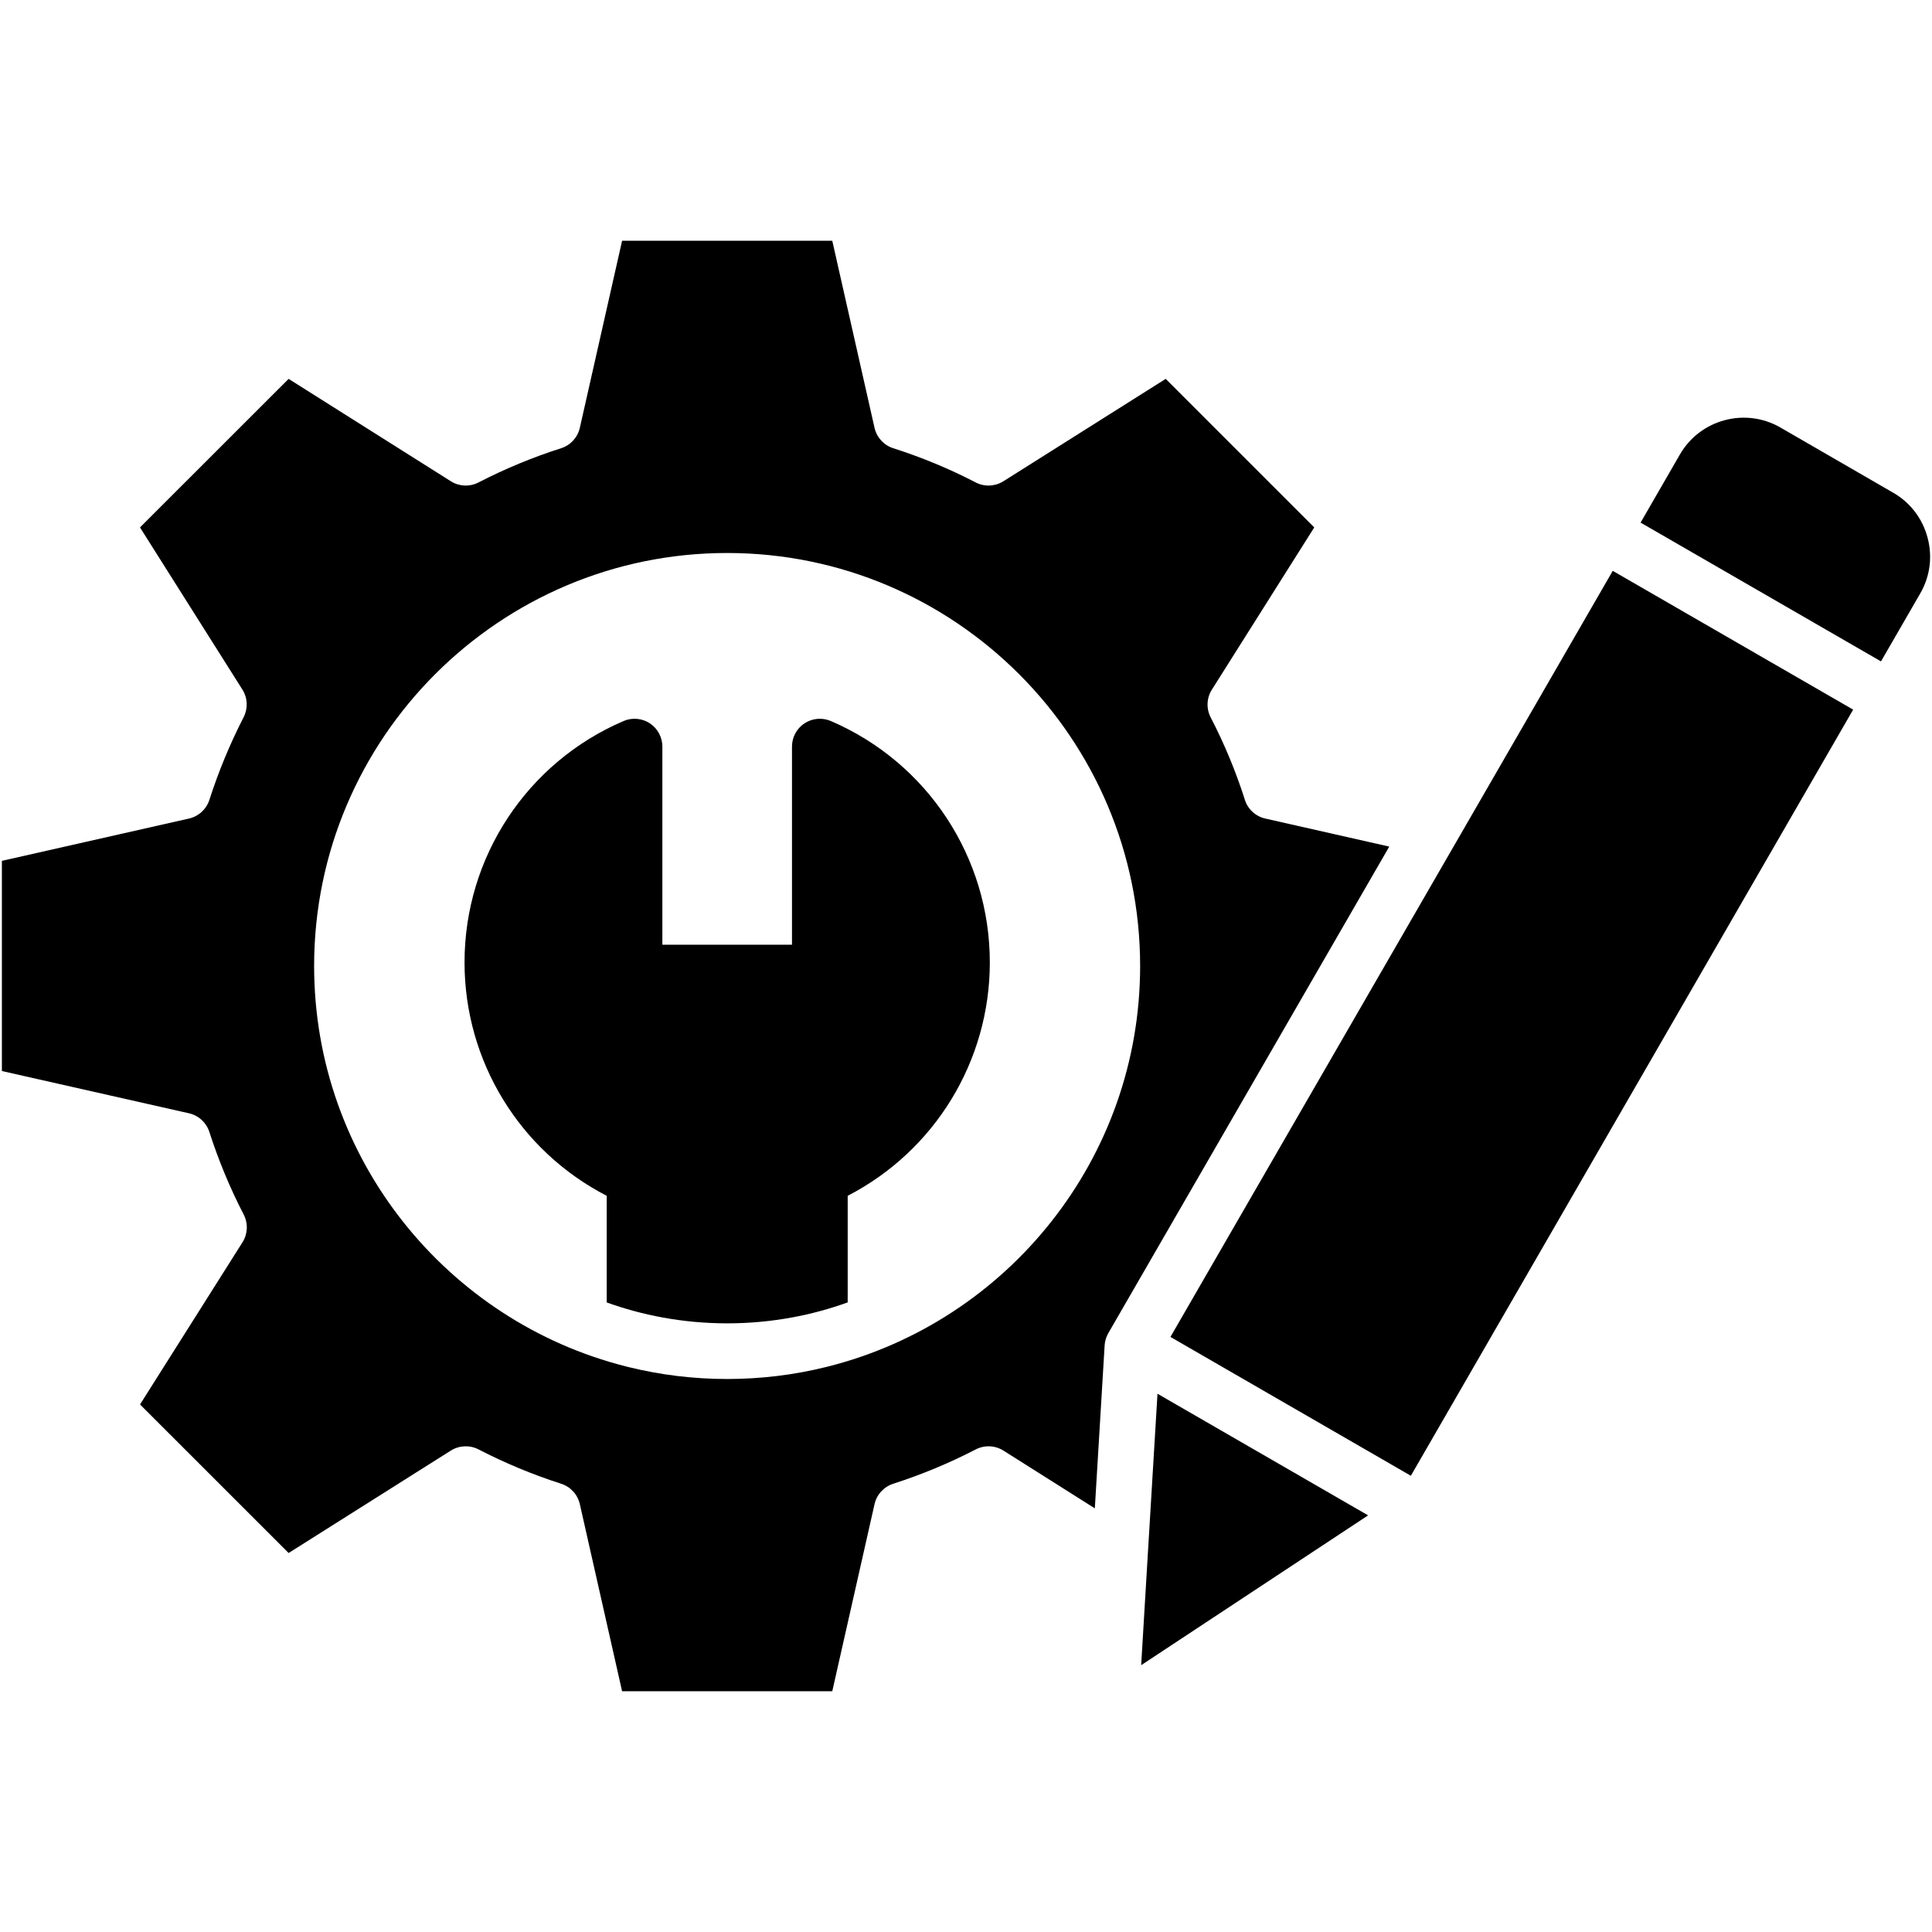
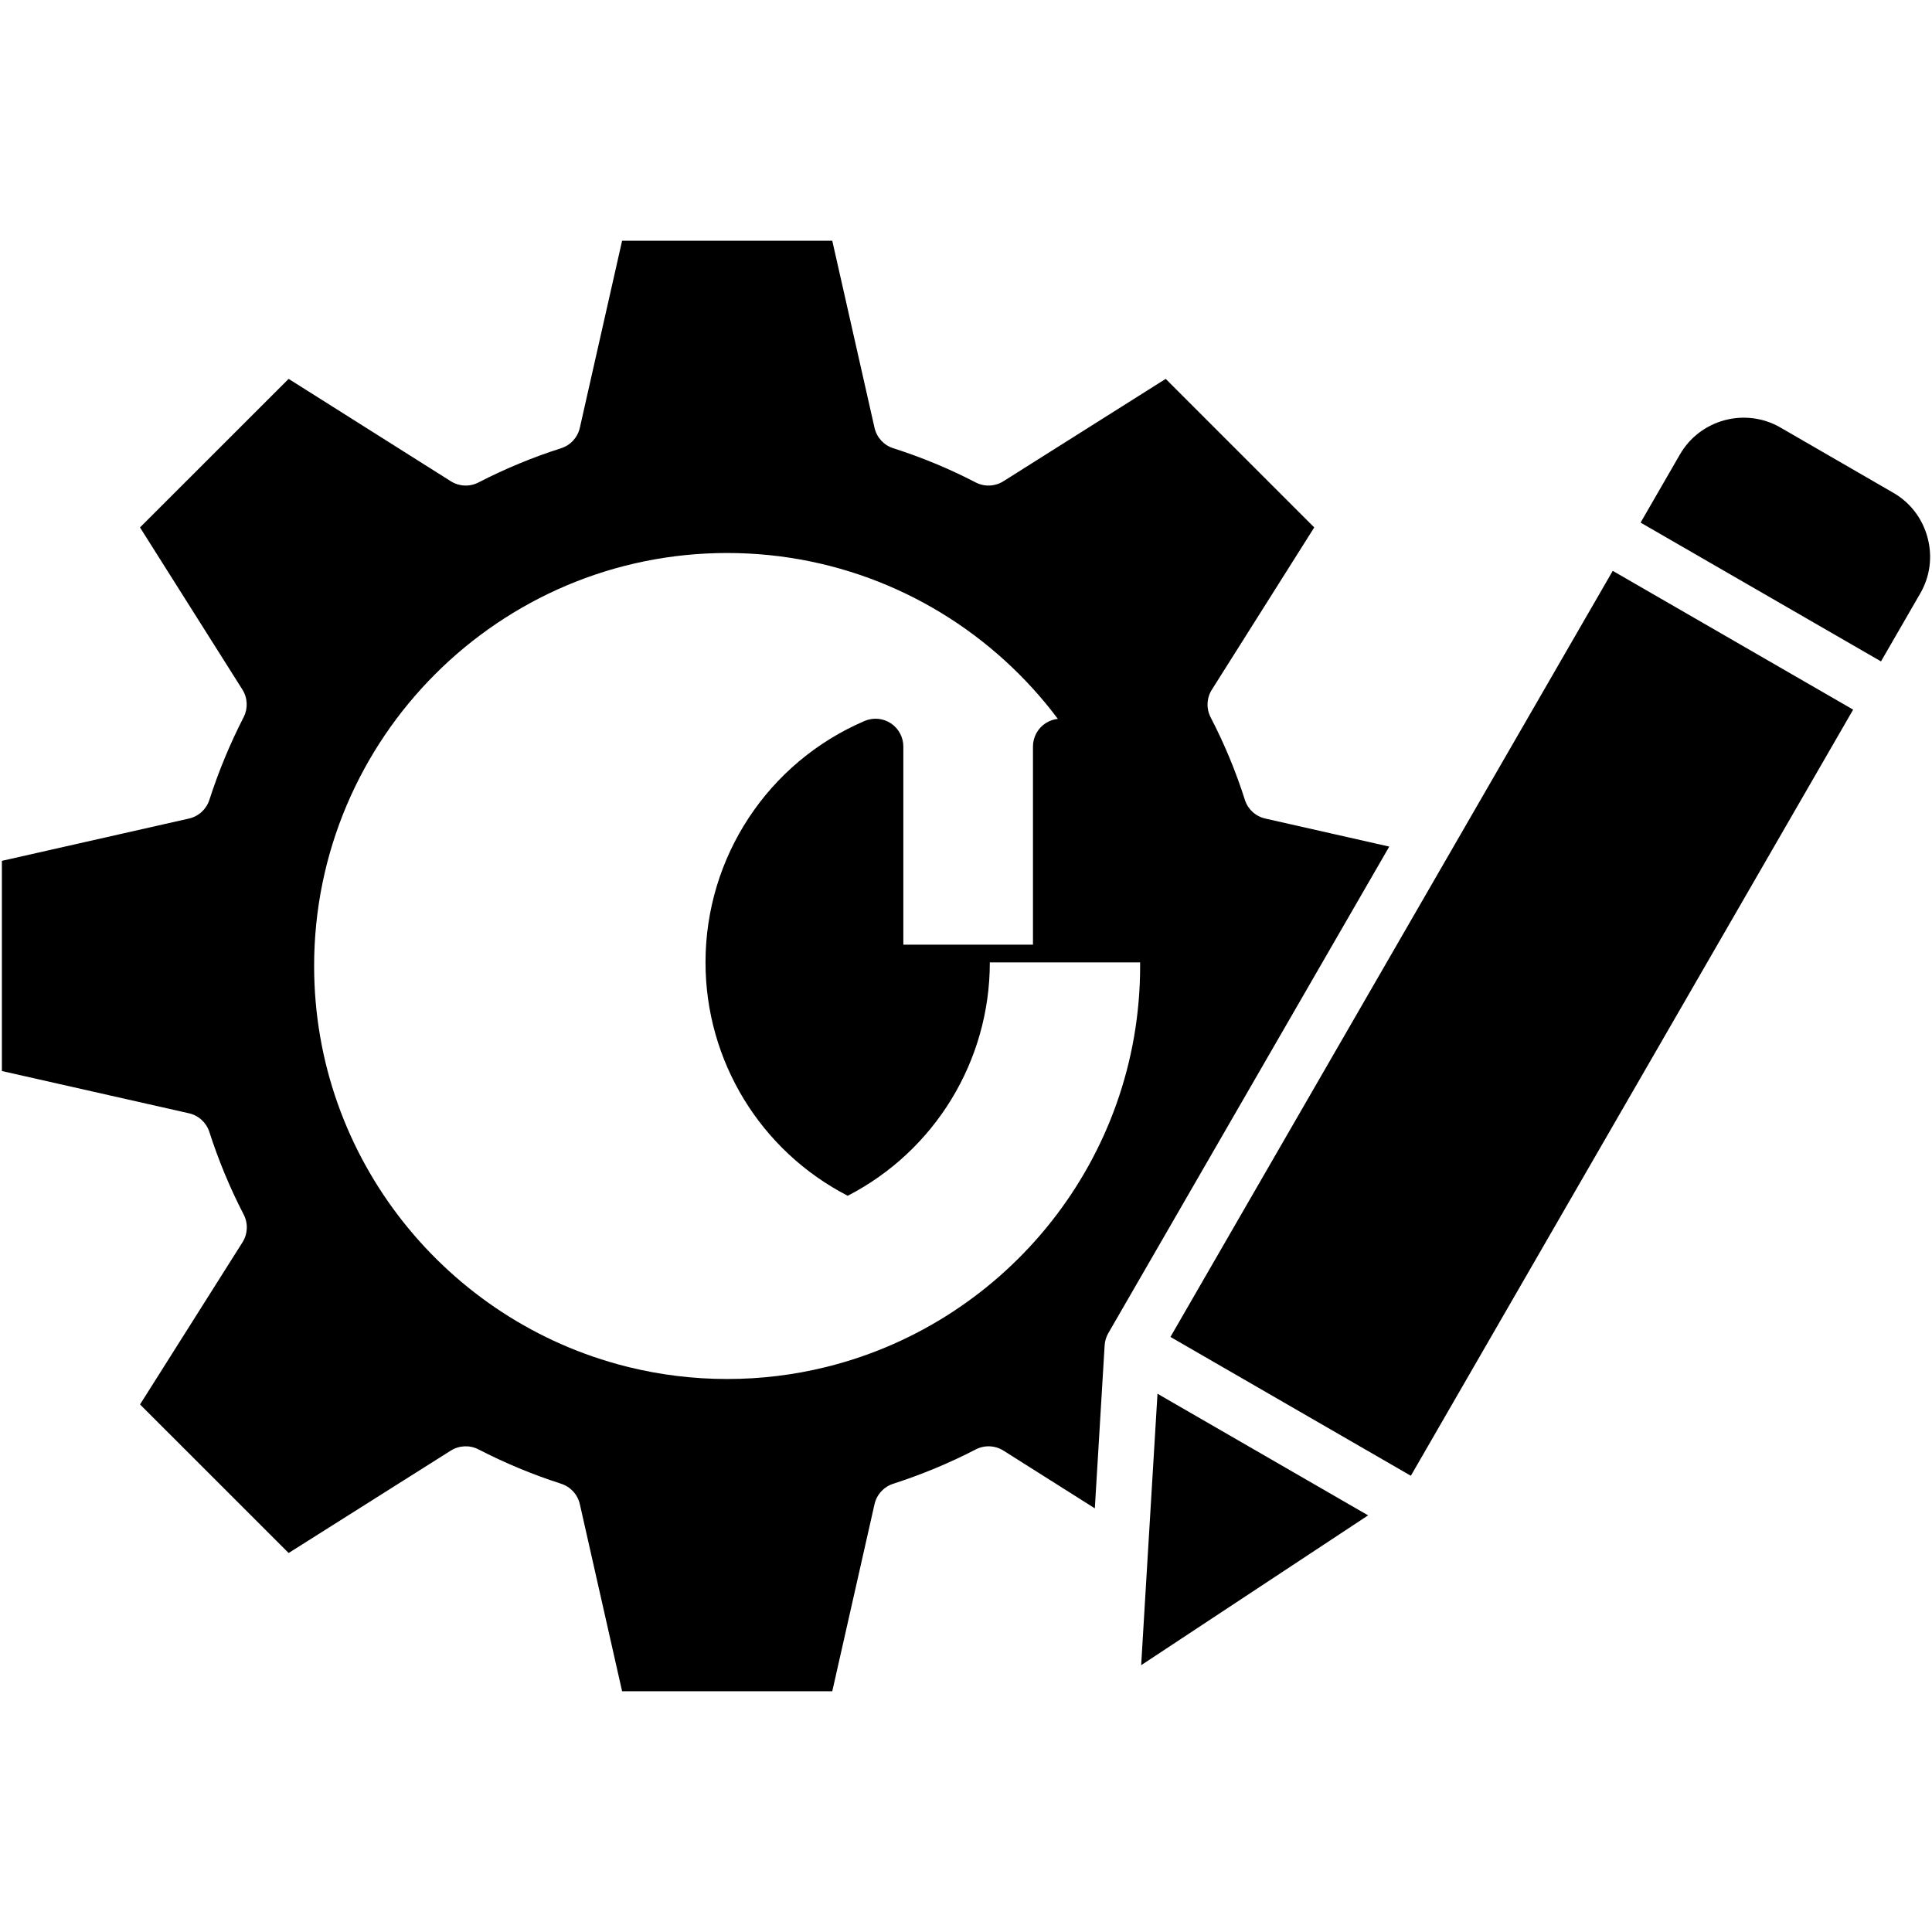
<svg xmlns="http://www.w3.org/2000/svg" id="Layer_1" viewBox="0 0 512 512">
-   <path d="m262.314 255.045c0 26.202-14.632 49.966-37.667 61.853v28.25c-4.751 1.721-9.691 3.062-14.759 3.991-5.574 1.024-11.317 1.562-17.187 1.562-5.859 0-11.592-.539-17.166-1.562-5.068-.929-9.998-2.27-14.749-3.98v-28.261c-23.046-11.877-37.678-35.64-37.678-61.853 0-27.881 16.542-52.986 42.144-63.965 2.27-.981 4.898-.75 6.968.612 2.069 1.373 3.315 3.685 3.315 6.166v52.5h34.352v-52.5c0-2.481 1.246-4.804 3.315-6.166 2.08-1.362 4.698-1.594 6.978-.612 25.601 11 42.134 36.105 42.134 63.965zm41.795 158.091-1.689 28.156 60.144-39.705-55.815-32.231zm206.706-270.692c-1.352-5.046-4.571-9.259-9.058-11.845l-29.929-17.303c-9.301-5.374-21.262-2.164-26.635 7.147l-10.42 18.052 63.711 36.781 10.42-18.042c2.587-4.487 3.273-9.734 1.911-14.79zm-200.636 211.858 63.711 36.791 117.215-203.033-63.711-36.78zm57.99-129.947-74.459 128.955c-.569.992-.908 2.101-.971 3.241l-2.597 43.178-24.228-15.308c-2.217-1.393-5.004-1.509-7.337-.306-6.947 3.6-14.315 6.662-21.875 9.1-2.48.802-4.36 2.851-4.94 5.395l-11.201 49.586h-55.699l-11.201-49.586c-.581-2.544-2.449-4.593-4.941-5.395-7.537-2.428-14.917-5.49-21.916-9.111-2.323-1.193-5.109-1.077-7.327.316l-42.988 27.142-39.377-39.367 27.152-42.978c1.404-2.217 1.52-5.004.328-7.326-3.622-6.999-6.683-14.368-9.111-21.916-.803-2.492-2.851-4.36-5.395-4.941l-49.586-11.2v-55.699l49.586-11.212c2.544-.57 4.592-2.449 5.395-4.93 2.417-7.506 5.469-14.885 9.089-21.937 1.183-2.323 1.066-5.099-.327-7.305l-27.142-42.978 39.388-39.367 42.988 27.131c2.217 1.404 5.004 1.52 7.327.317 7.042-3.632 14.41-6.683 21.895-9.069 2.491-.792 4.381-2.85 4.962-5.405l11.201-49.576h55.699l11.201 49.576c.581 2.555 2.47 4.613 4.962 5.405 7.506 2.396 14.864 5.437 21.853 9.069 2.323 1.203 5.12 1.087 7.337-.317l43.009-27.131 39.367 39.367-27.142 43.009c-1.393 2.217-1.509 5.015-.306 7.337 3.631 6.989 6.683 14.347 9.068 21.853.792 2.492 2.851 4.381 5.405 4.951zm-66.023 31.64c0-60.344-49.09-109.444-109.444-109.444s-109.456 49.1-109.456 109.444c0 51.138 35.25 94.19 82.714 106.14.243.074.475.127.718.179 8.34 2.048 17.06 3.136 26.023 3.136 8.952 0 17.662-1.077 25.991-3.125.253-.053.517-.116.771-.19 47.454-11.961 82.683-55.012 82.683-106.14z" />
+   <path d="m262.314 255.045c0 26.202-14.632 49.966-37.667 61.853v28.25v-28.261c-23.046-11.877-37.678-35.64-37.678-61.853 0-27.881 16.542-52.986 42.144-63.965 2.27-.981 4.898-.75 6.968.612 2.069 1.373 3.315 3.685 3.315 6.166v52.5h34.352v-52.5c0-2.481 1.246-4.804 3.315-6.166 2.08-1.362 4.698-1.594 6.978-.612 25.601 11 42.134 36.105 42.134 63.965zm41.795 158.091-1.689 28.156 60.144-39.705-55.815-32.231zm206.706-270.692c-1.352-5.046-4.571-9.259-9.058-11.845l-29.929-17.303c-9.301-5.374-21.262-2.164-26.635 7.147l-10.42 18.052 63.711 36.781 10.42-18.042c2.587-4.487 3.273-9.734 1.911-14.79zm-200.636 211.858 63.711 36.791 117.215-203.033-63.711-36.78zm57.99-129.947-74.459 128.955c-.569.992-.908 2.101-.971 3.241l-2.597 43.178-24.228-15.308c-2.217-1.393-5.004-1.509-7.337-.306-6.947 3.6-14.315 6.662-21.875 9.1-2.48.802-4.36 2.851-4.94 5.395l-11.201 49.586h-55.699l-11.201-49.586c-.581-2.544-2.449-4.593-4.941-5.395-7.537-2.428-14.917-5.49-21.916-9.111-2.323-1.193-5.109-1.077-7.327.316l-42.988 27.142-39.377-39.367 27.152-42.978c1.404-2.217 1.52-5.004.328-7.326-3.622-6.999-6.683-14.368-9.111-21.916-.803-2.492-2.851-4.36-5.395-4.941l-49.586-11.2v-55.699l49.586-11.212c2.544-.57 4.592-2.449 5.395-4.93 2.417-7.506 5.469-14.885 9.089-21.937 1.183-2.323 1.066-5.099-.327-7.305l-27.142-42.978 39.388-39.367 42.988 27.131c2.217 1.404 5.004 1.52 7.327.317 7.042-3.632 14.41-6.683 21.895-9.069 2.491-.792 4.381-2.85 4.962-5.405l11.201-49.576h55.699l11.201 49.576c.581 2.555 2.47 4.613 4.962 5.405 7.506 2.396 14.864 5.437 21.853 9.069 2.323 1.203 5.12 1.087 7.337-.317l43.009-27.131 39.367 39.367-27.142 43.009c-1.393 2.217-1.509 5.015-.306 7.337 3.631 6.989 6.683 14.347 9.068 21.853.792 2.492 2.851 4.381 5.405 4.951zm-66.023 31.64c0-60.344-49.09-109.444-109.444-109.444s-109.456 49.1-109.456 109.444c0 51.138 35.25 94.19 82.714 106.14.243.074.475.127.718.179 8.34 2.048 17.06 3.136 26.023 3.136 8.952 0 17.662-1.077 25.991-3.125.253-.053.517-.116.771-.19 47.454-11.961 82.683-55.012 82.683-106.14z" />
</svg>